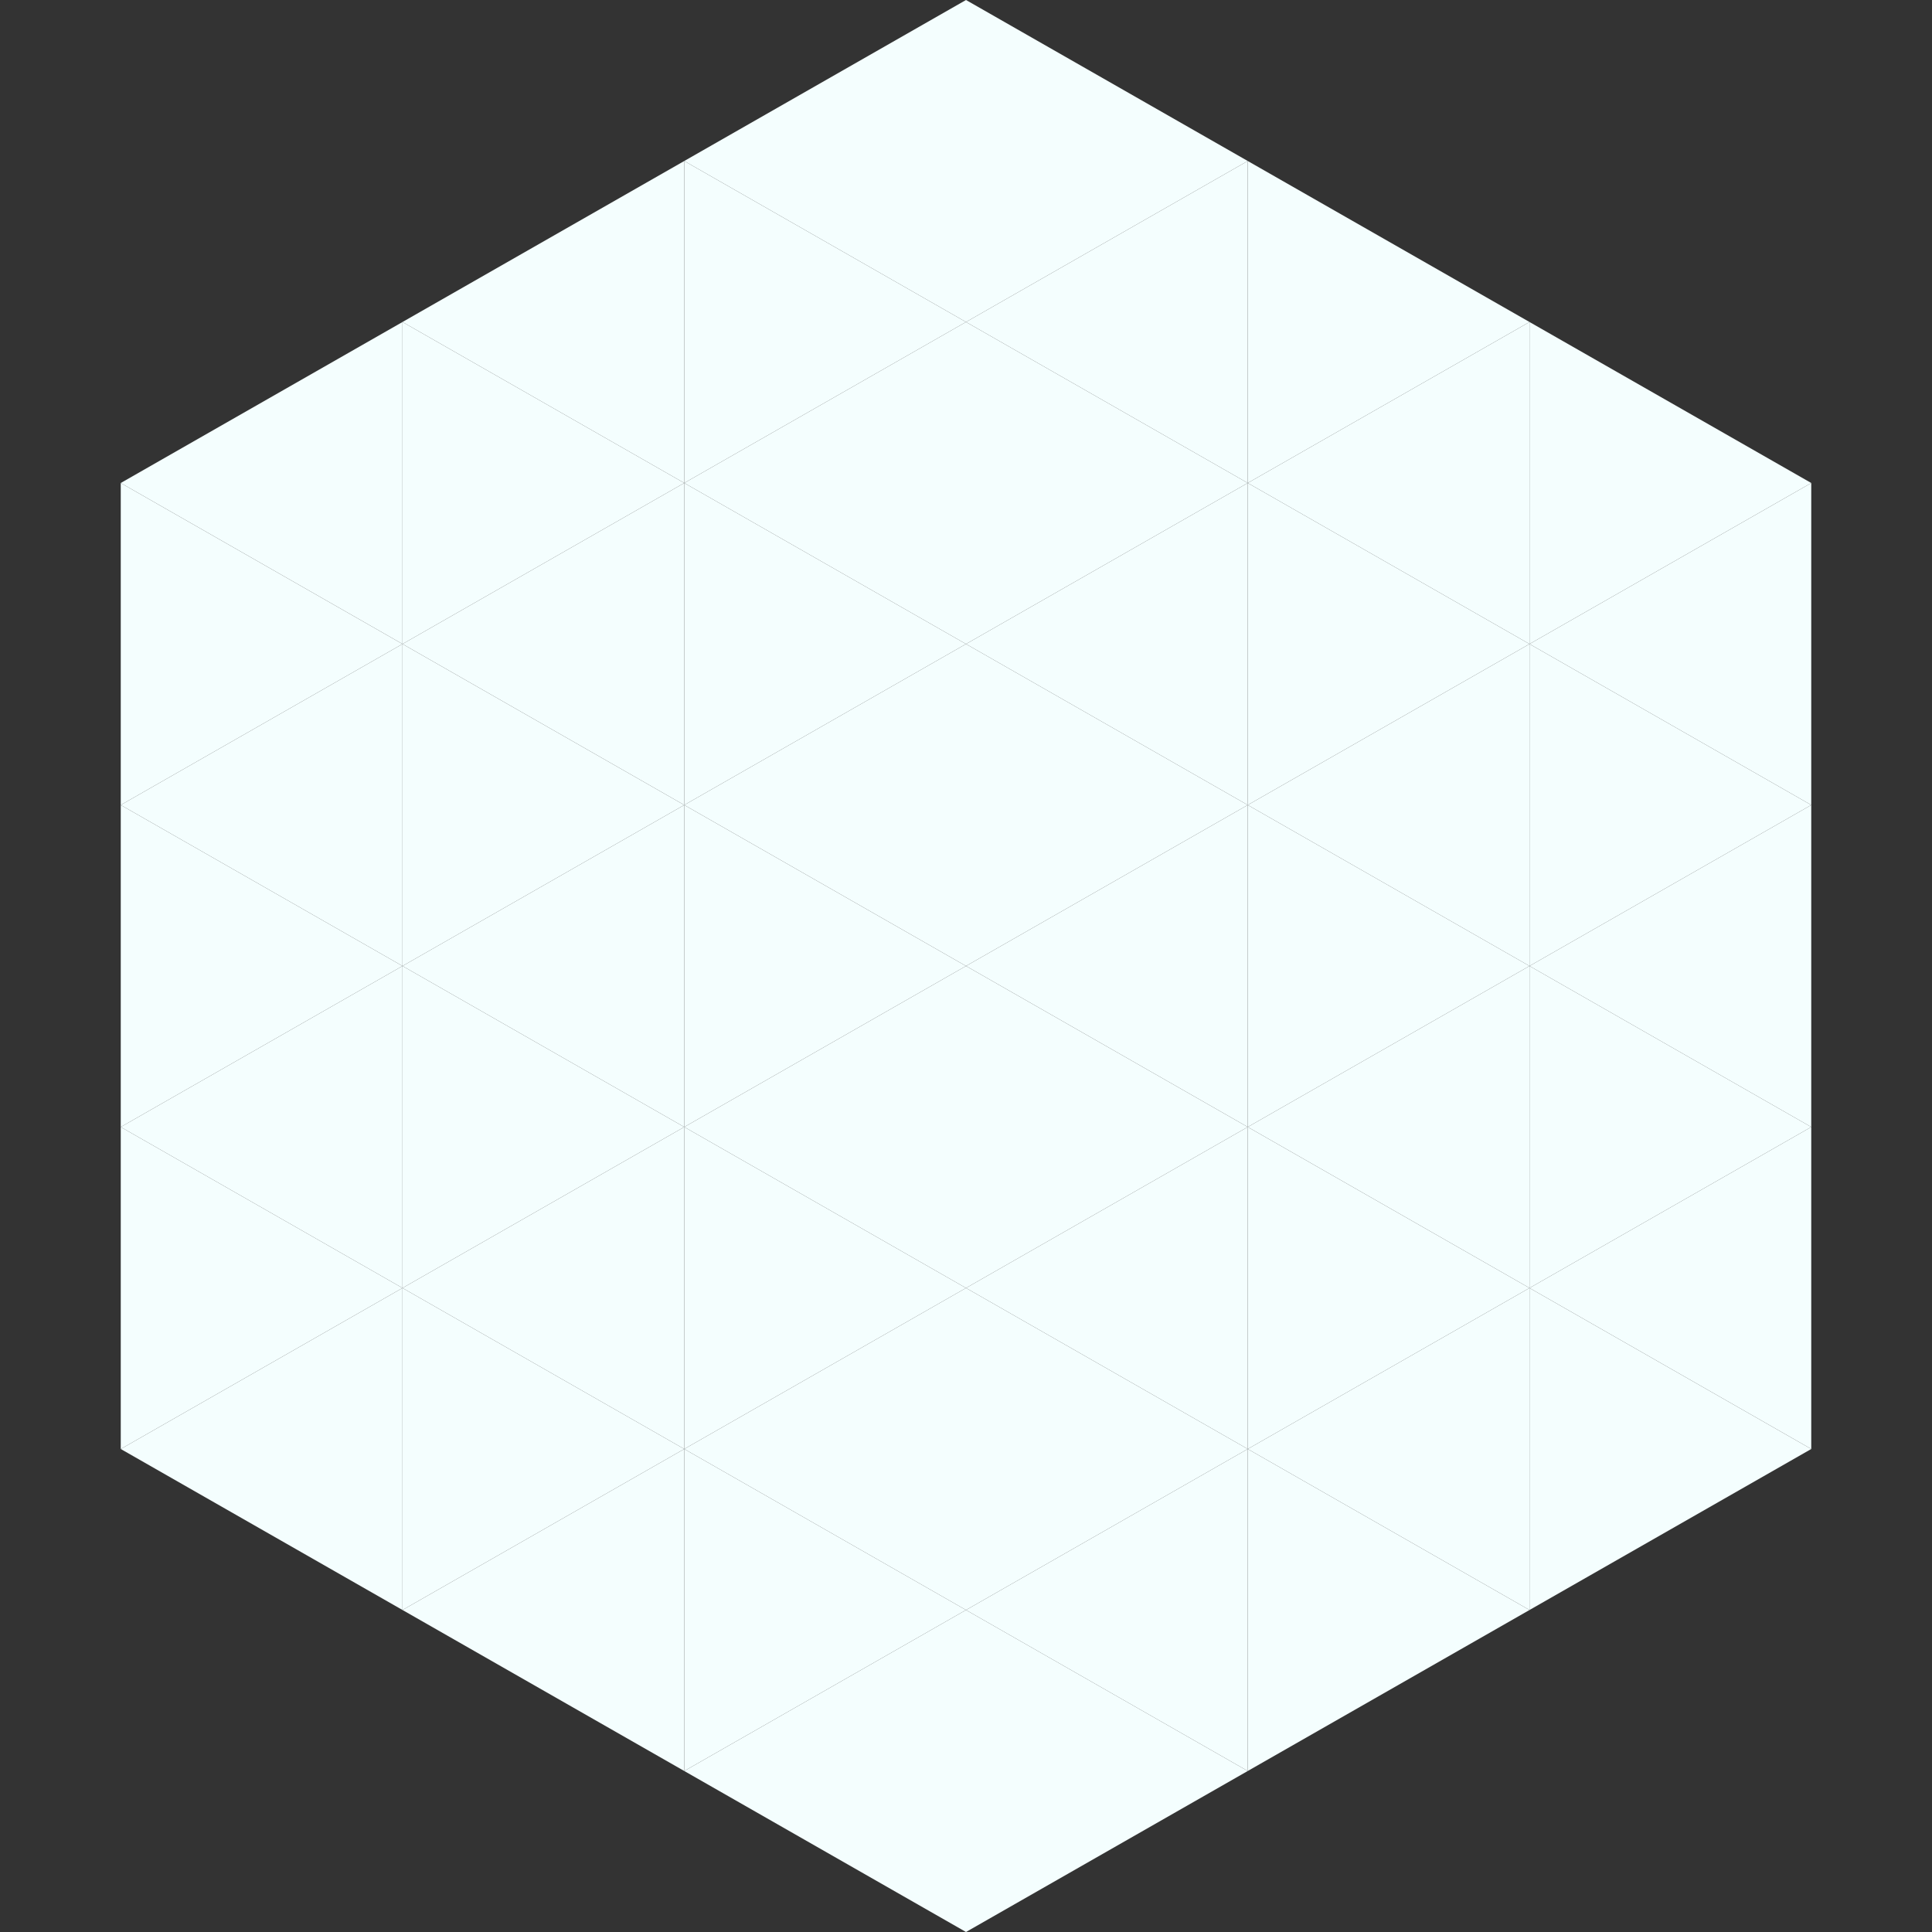
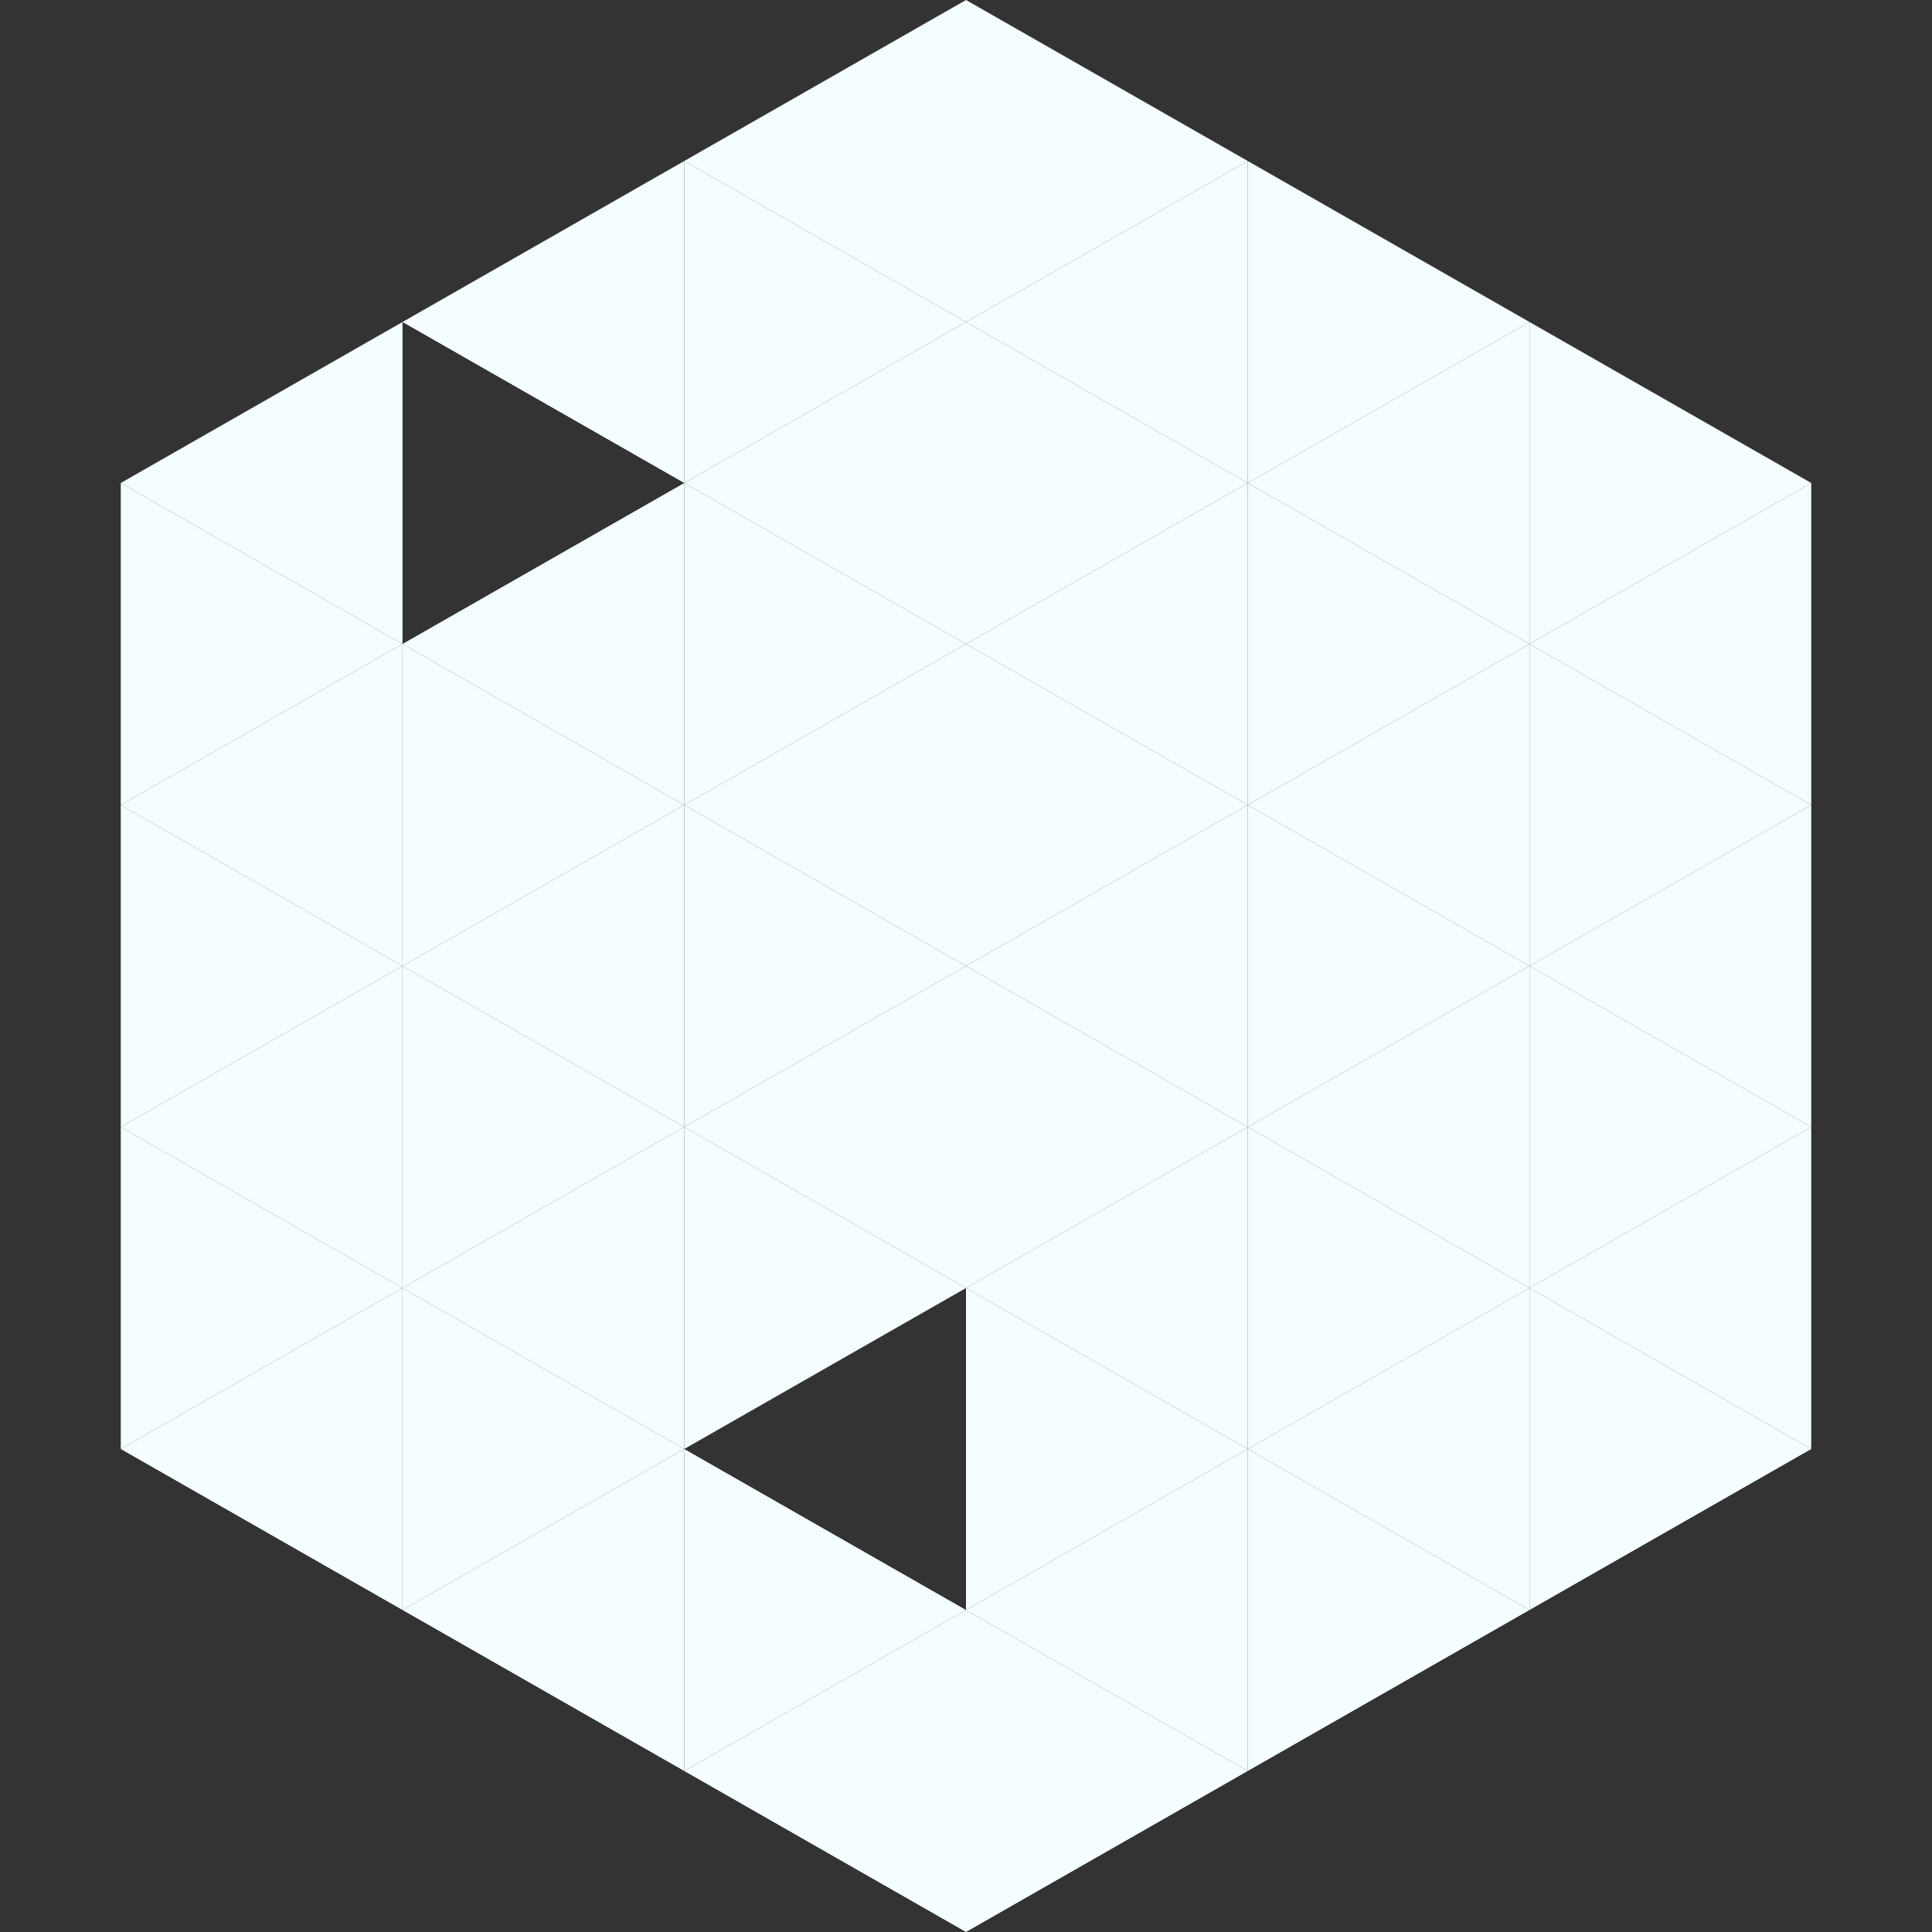
<svg xmlns="http://www.w3.org/2000/svg" width="240" height="240">
  <rect width="100%" height="100%" fill="#333333" stroke="none" />
  <polygon points="50,40 15,60 50,80" style="fill:rgb(244,254,254)" />
  <polygon points="190,40 225,60 190,80" style="fill:rgb(244,254,254)" />
  <polygon points="15,60 50,80 15,100" style="fill:rgb(244,254,254)" />
  <polygon points="225,60 190,80 225,100" style="fill:rgb(244,254,254)" />
  <polygon points="50,80 15,100 50,120" style="fill:rgb(244,254,254)" />
  <polygon points="190,80 225,100 190,120" style="fill:rgb(244,254,254)" />
  <polygon points="15,100 50,120 15,140" style="fill:rgb(244,254,254)" />
  <polygon points="225,100 190,120 225,140" style="fill:rgb(244,254,254)" />
  <polygon points="50,120 15,140 50,160" style="fill:rgb(244,254,254)" />
  <polygon points="190,120 225,140 190,160" style="fill:rgb(244,254,254)" />
  <polygon points="15,140 50,160 15,180" style="fill:rgb(244,254,254)" />
  <polygon points="225,140 190,160 225,180" style="fill:rgb(244,254,254)" />
  <polygon points="50,160 15,180 50,200" style="fill:rgb(244,254,254)" />
  <polygon points="190,160 225,180 190,200" style="fill:rgb(244,254,254)" />
  <polygon points="15,180 50,200 15,220" style="fill:rgb(255,255,255); fill-opacity:0" />
  <polygon points="225,180 190,200 225,220" style="fill:rgb(255,255,255); fill-opacity:0" />
  <polygon points="50,0 85,20 50,40" style="fill:rgb(255,255,255); fill-opacity:0" />
  <polygon points="190,0 155,20 190,40" style="fill:rgb(255,255,255); fill-opacity:0" />
  <polygon points="85,20 50,40 85,60" style="fill:rgb(244,254,254)" />
  <polygon points="155,20 190,40 155,60" style="fill:rgb(244,254,254)" />
-   <polygon points="50,40 85,60 50,80" style="fill:rgb(244,254,254)" />
  <polygon points="190,40 155,60 190,80" style="fill:rgb(244,254,254)" />
  <polygon points="85,60 50,80 85,100" style="fill:rgb(244,254,254)" />
  <polygon points="155,60 190,80 155,100" style="fill:rgb(244,254,254)" />
  <polygon points="50,80 85,100 50,120" style="fill:rgb(244,254,254)" />
  <polygon points="190,80 155,100 190,120" style="fill:rgb(244,254,254)" />
  <polygon points="85,100 50,120 85,140" style="fill:rgb(244,254,254)" />
  <polygon points="155,100 190,120 155,140" style="fill:rgb(244,254,254)" />
  <polygon points="50,120 85,140 50,160" style="fill:rgb(244,254,254)" />
  <polygon points="190,120 155,140 190,160" style="fill:rgb(244,254,254)" />
  <polygon points="85,140 50,160 85,180" style="fill:rgb(244,254,254)" />
  <polygon points="155,140 190,160 155,180" style="fill:rgb(244,254,254)" />
  <polygon points="50,160 85,180 50,200" style="fill:rgb(244,254,254)" />
  <polygon points="190,160 155,180 190,200" style="fill:rgb(244,254,254)" />
  <polygon points="85,180 50,200 85,220" style="fill:rgb(244,254,254)" />
  <polygon points="155,180 190,200 155,220" style="fill:rgb(244,254,254)" />
  <polygon points="120,0 85,20 120,40" style="fill:rgb(244,254,254)" />
  <polygon points="120,0 155,20 120,40" style="fill:rgb(244,254,254)" />
  <polygon points="85,20 120,40 85,60" style="fill:rgb(244,254,254)" />
  <polygon points="155,20 120,40 155,60" style="fill:rgb(244,254,254)" />
  <polygon points="120,40 85,60 120,80" style="fill:rgb(244,254,254)" />
  <polygon points="120,40 155,60 120,80" style="fill:rgb(244,254,254)" />
  <polygon points="85,60 120,80 85,100" style="fill:rgb(244,254,254)" />
  <polygon points="155,60 120,80 155,100" style="fill:rgb(244,254,254)" />
  <polygon points="120,80 85,100 120,120" style="fill:rgb(244,254,254)" />
  <polygon points="120,80 155,100 120,120" style="fill:rgb(244,254,254)" />
  <polygon points="85,100 120,120 85,140" style="fill:rgb(244,254,254)" />
  <polygon points="155,100 120,120 155,140" style="fill:rgb(244,254,254)" />
  <polygon points="120,120 85,140 120,160" style="fill:rgb(244,254,254)" />
  <polygon points="120,120 155,140 120,160" style="fill:rgb(244,254,254)" />
  <polygon points="85,140 120,160 85,180" style="fill:rgb(244,254,254)" />
  <polygon points="155,140 120,160 155,180" style="fill:rgb(244,254,254)" />
-   <polygon points="120,160 85,180 120,200" style="fill:rgb(244,254,254)" />
  <polygon points="120,160 155,180 120,200" style="fill:rgb(244,254,254)" />
  <polygon points="85,180 120,200 85,220" style="fill:rgb(244,254,254)" />
  <polygon points="155,180 120,200 155,220" style="fill:rgb(244,254,254)" />
  <polygon points="120,200 85,220 120,240" style="fill:rgb(244,254,254)" />
  <polygon points="120,200 155,220 120,240" style="fill:rgb(244,254,254)" />
  <polygon points="85,220 120,240 85,260" style="fill:rgb(255,255,255); fill-opacity:0" />
  <polygon points="155,220 120,240 155,260" style="fill:rgb(255,255,255); fill-opacity:0" />
</svg>